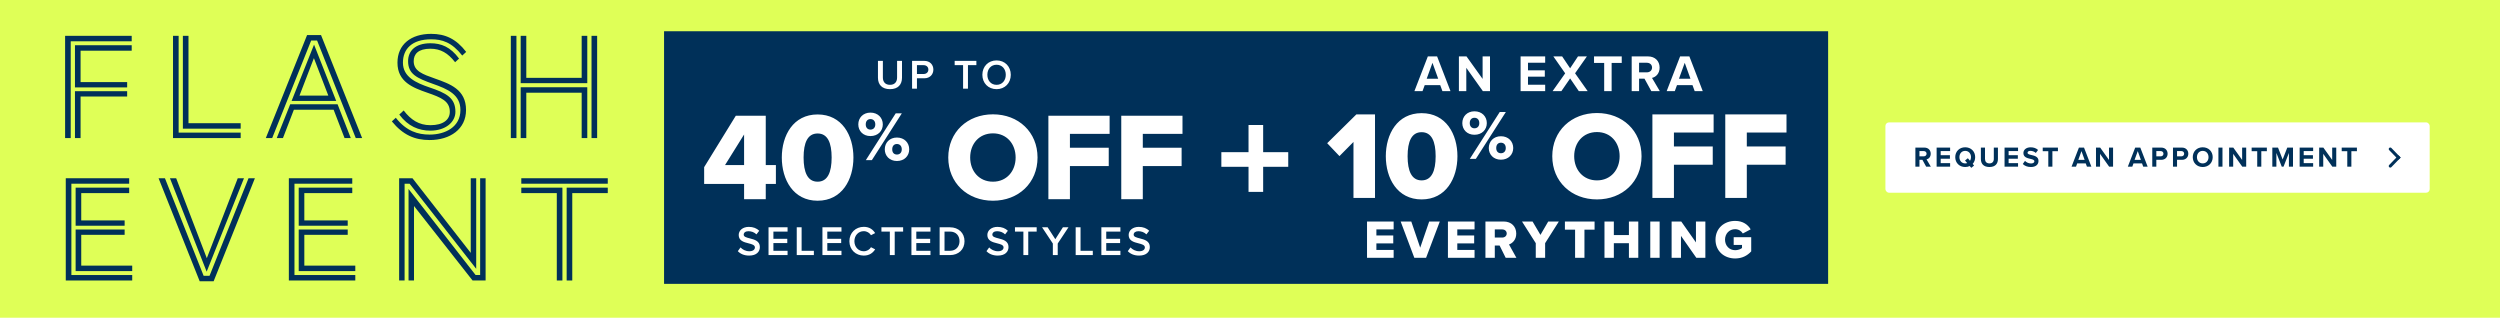
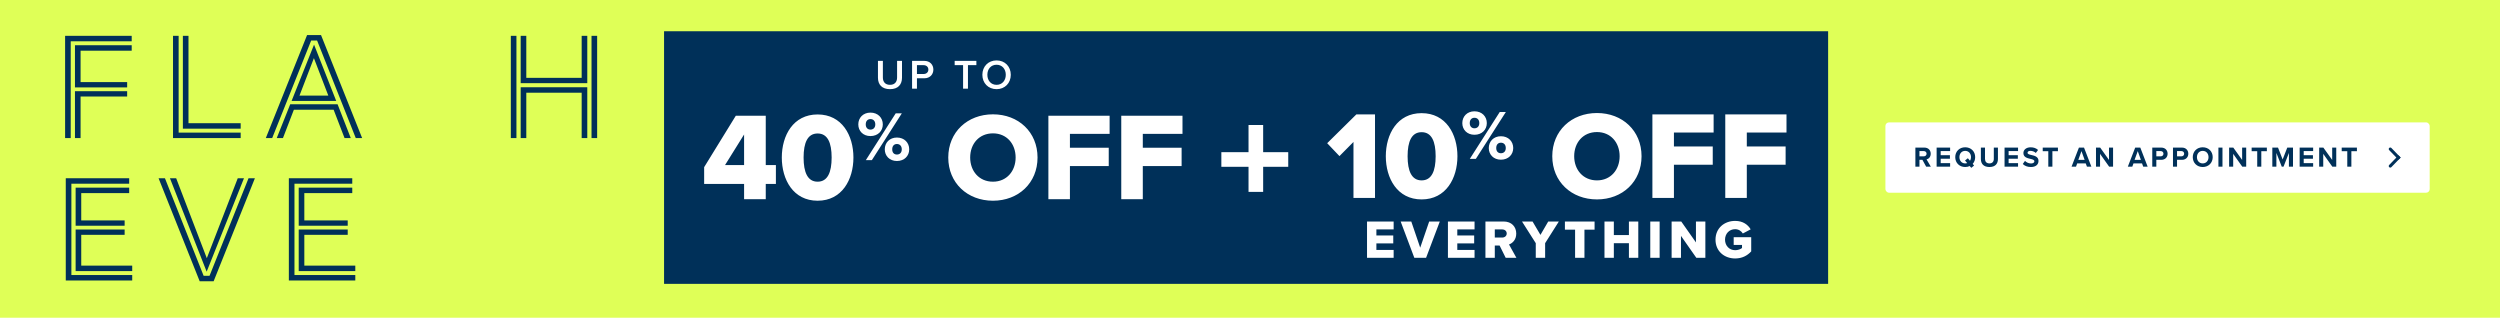
<svg xmlns="http://www.w3.org/2000/svg" width="960" height="122" viewBox="0 0 960 122" fill="none">
  <rect width="960" height="122" fill="#DFFF57" />
  <mask id="path-1-inside-1_151_717" fill="white">
    <rect x="724" y="47" width="209" height="27" rx="1.373" />
  </mask>
  <rect x="724" y="47" width="209" height="27" rx="1.373" fill="white" />
  <rect x="724" y="47" width="209" height="27" rx="1.373" stroke="#003059" stroke-width="4" mask="url(#path-1-inside-1_151_717)" />
  <path d="M739.649 64L738.21 61.375H737.068V64H735.509V56.675H738.935C740.462 56.675 741.395 57.674 741.395 59.036C741.395 60.332 740.583 61.024 739.792 61.211L741.439 64H739.649ZM739.803 59.025C739.803 58.41 739.331 58.015 738.705 58.015H737.068V60.035H738.705C739.331 60.035 739.803 59.64 739.803 59.025ZM743.664 64V56.675H748.847V58.015H745.223V59.607H748.77V60.947H745.223V62.649H748.847V64H743.664ZM758.468 60.343C758.468 61.375 758.116 62.276 757.512 62.935L758.05 63.561L756.963 64.45L756.381 63.758C755.865 64 755.272 64.132 754.635 64.132C752.428 64.132 750.813 62.55 750.813 60.343C750.813 58.136 752.428 56.554 754.635 56.554C756.853 56.554 758.468 58.136 758.468 60.343ZM754.635 62.748C754.909 62.748 755.173 62.704 755.404 62.616L754.569 61.639L755.656 60.76L756.491 61.738C756.733 61.353 756.864 60.87 756.864 60.343C756.864 58.97 755.986 57.938 754.635 57.938C753.284 57.938 752.417 58.97 752.417 60.343C752.417 61.705 753.284 62.748 754.635 62.748ZM760.66 61.079V56.675H762.242V61.024C762.242 62.045 762.802 62.748 763.944 62.748C765.064 62.748 765.624 62.045 765.624 61.024V56.675H767.205V61.068C767.205 62.891 766.162 64.132 763.944 64.132C761.703 64.132 760.66 62.88 760.66 61.079ZM769.748 64V56.675H774.932V58.015H771.308V59.607H774.855V60.947H771.308V62.649H774.932V64H769.748ZM776.744 62.968L777.6 61.782C778.117 62.32 778.918 62.77 779.929 62.77C780.785 62.77 781.203 62.364 781.203 61.946C781.203 61.397 780.566 61.211 779.72 61.013C778.523 60.738 776.985 60.409 776.985 58.773C776.985 57.554 778.04 56.565 779.764 56.565C780.928 56.565 781.894 56.917 782.619 57.587L781.752 58.729C781.159 58.179 780.368 57.927 779.654 57.927C778.951 57.927 778.578 58.234 778.578 58.674C778.578 59.168 779.193 59.322 780.038 59.519C781.246 59.794 782.784 60.156 782.784 61.782C782.784 63.121 781.829 64.132 779.852 64.132C778.446 64.132 777.436 63.66 776.744 62.968ZM786.548 64V58.048H784.407V56.675H790.249V58.048H788.119V64H786.548ZM801.384 64L800.923 62.737H797.65L797.189 64H795.475L798.309 56.675H800.264L803.086 64H801.384ZM799.286 58.026L798.067 61.386H800.494L799.286 58.026ZM809.912 64L806.42 59.08V64H804.861V56.675H806.464L809.857 61.419V56.675H811.417V64H809.912ZM822.996 64L822.535 62.737H819.262L818.801 64H817.088L819.921 56.675H821.876L824.698 64H822.996ZM820.898 58.026L819.679 61.386H822.106L820.898 58.026ZM826.473 64V56.675H829.899C831.492 56.675 832.359 57.751 832.359 59.036C832.359 60.31 831.481 61.375 829.899 61.375H828.032V64H826.473ZM830.767 59.025C830.767 58.421 830.306 58.015 829.691 58.015H828.032V60.035H829.691C830.306 60.035 830.767 59.64 830.767 59.025ZM834.424 64V56.675H837.85C839.443 56.675 840.31 57.751 840.31 59.036C840.31 60.31 839.432 61.375 837.85 61.375H835.984V64H834.424ZM838.718 59.025C838.718 58.421 838.257 58.015 837.642 58.015H835.984V60.035H837.642C838.257 60.035 838.718 59.64 838.718 59.025ZM842.024 60.343C842.024 58.136 843.638 56.554 845.846 56.554C848.064 56.554 849.678 58.136 849.678 60.343C849.678 62.55 848.064 64.132 845.846 64.132C843.638 64.132 842.024 62.55 842.024 60.343ZM848.075 60.343C848.075 58.97 847.196 57.938 845.846 57.938C844.495 57.938 843.627 58.97 843.627 60.343C843.627 61.705 844.495 62.748 845.846 62.748C847.196 62.748 848.075 61.705 848.075 60.343ZM851.871 64V56.675H853.43V64H851.871ZM861.034 64L857.542 59.08V64H855.983V56.675H857.586L860.98 61.419V56.675H862.539V64H861.034ZM866.773 64V58.048H864.631V56.675H870.474V58.048H868.343V64H866.773ZM878.941 64V58.729L876.876 64H876.196L874.131 58.729V64H872.572V56.675H874.757L876.536 61.243L878.315 56.675H880.512V64H878.941ZM883.065 64V56.675H888.248V58.015H884.624V59.607H888.171V60.947H884.624V62.649H888.248V64H883.065ZM895.617 64L892.125 59.08V64H890.565V56.675H892.169L895.562 61.419V56.675H897.122V64H895.617ZM901.355 64V58.048H899.214V56.675H905.056V58.048H902.926V64H901.355Z" fill="#003059" />
  <path fill-rule="evenodd" clip-rule="evenodd" d="M921.025 61.35L917.439 57.642C917.218 57.413 917.218 57.05 917.439 56.821C917.671 56.581 918.056 56.581 918.288 56.821L921.847 60.501L921.025 61.35Z" fill="#003059" />
  <path fill-rule="evenodd" clip-rule="evenodd" d="M921.026 59.65L917.439 63.358C917.218 63.587 917.218 63.95 917.439 64.18C917.671 64.419 918.056 64.419 918.288 64.18L921.847 60.5L921.026 59.65Z" fill="#003059" />
-   <path d="M215.966 107.709H213.81V74.154H200.179V72.057H215.966V107.709ZM219.752 107.709H217.597V72.057H233.384V74.154H219.752V107.709ZM233.384 70.543H200.179V68.445H233.384V70.543Z" fill="#003059" />
-   <path d="M182.862 103.223L157.288 70.543H155.366V107.709H153.268V68.445H158.395L180.765 97.106V68.445H182.862V103.223ZM186.473 107.709H181.464L158.977 79.106V107.709H156.88V72.581L182.629 105.612H184.376V68.445H186.473V107.709Z" fill="#003059" />
  <path d="M136.434 107.709H110.918V68.445H135.269V70.543H113.074V105.612H136.434V107.709ZM136.434 104.097H114.705V88.135H133.521V90.174H116.86V102H136.434V104.097ZM133.521 86.679H114.705V72.057H135.269V74.154H116.86V84.64H133.521V86.679Z" fill="#003059" />
  <path d="M82.037 108H76.677L60.89 68.445H63.337L78.192 105.903H80.464L95.435 68.445H97.882L82.037 108ZM79.357 104.33L65.259 68.445H67.648L79.415 99.145L91.299 68.445H93.688L79.357 104.33Z" fill="#003059" />
  <path d="M50.77 107.709H25.254V68.445H49.605V70.543H27.41V105.612H50.77V107.709ZM50.77 104.097H29.041V88.135H47.857V90.174H31.196V102H50.77V104.097ZM47.857 86.679H29.041V72.057H49.605V74.154H31.196V84.64H47.857V86.679Z" fill="#003059" />
  <path d="M225.516 31.933H199.942V13.758H202.098V29.894H223.361V13.758H225.516V31.933ZM229.303 53.021H227.147V13.758H229.303V53.021ZM225.516 53.021H223.361V35.603H202.098V53.021H199.942V33.506H225.516V53.021ZM198.311 53.021H196.156V13.758H198.311V53.021Z" fill="#003059" />
-   <path d="M179.017 19.932L177.502 21.33C173.424 16.146 169.696 15.097 165.56 15.097C158.162 15.097 154.724 18.825 154.724 24.068C154.724 29.602 159.851 31.816 164.744 33.505C171.56 35.778 174.881 37.642 174.881 42.943C174.881 46.846 171.152 50.166 165.269 50.166C160.841 50.166 156.705 48.535 153.326 43.991L155.016 42.418C157.754 46.03 160.899 48.069 165.269 48.069C170.278 48.069 172.725 45.914 172.725 42.943C172.725 38.807 169.463 37.467 164.103 35.603C158.569 33.68 152.627 31.467 152.627 24.068C152.627 17.02 157.87 13 165.56 13C170.919 13 175.114 14.864 179.017 19.932ZM176.279 22.495L174.764 23.894C172.026 20.398 169.23 18.709 165.269 18.709C160.608 18.709 158.861 20.748 158.861 23.486C158.861 27.331 162.298 28.496 167.074 30.185C172.783 32.224 178.958 34.321 178.958 42.244C178.958 49.584 172.842 53.778 164.977 53.778C159.21 53.778 154.724 51.797 150.472 46.613L151.987 45.215C156.064 50.399 160.492 51.681 164.977 51.681C170.977 51.681 176.803 48.768 176.803 42.244C176.803 36.302 171.91 34.205 166.317 32.224C160.142 30.01 156.705 28.496 156.705 23.486C156.705 19.641 159.385 16.612 165.269 16.612C169.463 16.612 172.958 18.01 176.279 22.495Z" fill="#003059" />
  <path d="M139.063 53.021H136.616L121.762 15.563H119.49L104.518 53.021H102.072L117.917 13.466H123.276L139.063 53.021ZM134.694 53.021H132.306L128.111 42.127H112.849L108.654 53.021H106.266L111.45 40.03H129.626L134.694 53.021ZM129.102 38.748H111.975L120.596 17.136L129.102 38.748ZM126.072 36.71L120.538 22.321L115.004 36.71H126.072Z" fill="#003059" />
  <path d="M92.419 49.409H70.224V13.758H72.379V47.312H92.419V49.409ZM92.419 53.021H66.437V13.758H68.593V50.924H92.419V53.021Z" fill="#003059" />
  <path d="M48.826 33.564H28.787V17.369H50.574V19.467H30.942V31.525H48.826V33.564ZM48.826 37.059H30.942V53.021H28.787V35.02H48.826V37.059ZM27.155 53.021H25V13.758H50.574V15.855H27.155V53.021Z" fill="#003059" />
  <rect x="255" y="12" width="447" height="97" fill="#003059" />
  <path d="M485.052 58.434H494.684V64.052H485.052V73.684H479.434V64.052H469V58.434H479.434V48H485.052V58.434Z" fill="white" />
  <path d="M337.136 29.84V23.375H339.024V29.776C339.024 31.471 339.968 32.575 341.76 32.575C343.536 32.575 344.48 31.471 344.48 29.776V23.375H346.368V29.823C346.368 32.48 344.848 34.239 341.76 34.239C338.656 34.239 337.136 32.464 337.136 29.84ZM350.236 34.047V23.375H354.924C357.164 23.375 358.412 24.912 358.412 26.72C358.412 28.527 357.148 30.064 354.924 30.064H352.108V34.047H350.236ZM356.492 26.72C356.492 25.695 355.724 25.023 354.668 25.023H352.108V28.416H354.668C355.724 28.416 356.492 27.744 356.492 26.72ZM369.824 34.047V25.023H366.592V23.375H374.928V25.023H371.696V34.047H369.824ZM377.228 28.72C377.228 25.535 379.484 23.2 382.684 23.2C385.884 23.2 388.14 25.535 388.14 28.72C388.14 31.904 385.884 34.239 382.684 34.239C379.484 34.239 377.228 31.904 377.228 28.72ZM386.22 28.72C386.22 26.512 384.828 24.863 382.684 24.863C380.524 24.863 379.148 26.512 379.148 28.72C379.148 30.912 380.524 32.575 382.684 32.575C384.828 32.575 386.22 30.912 386.22 28.72Z" fill="white" />
  <path d="M285.731 76.5V70.634H270.393V64.191L282.557 44.43H294.049V63.374H297.943V70.634H294.049V76.5H285.731ZM285.731 51.642L278.422 63.374H285.731V51.642ZM300.213 60.489C300.213 52.026 304.589 43.949 313.964 43.949C323.34 43.949 327.716 52.026 327.716 60.489C327.716 68.951 323.34 77.077 313.964 77.077C304.589 77.077 300.213 68.951 300.213 60.489ZM319.35 60.489C319.35 54.815 317.811 51.257 313.964 51.257C310.118 51.257 308.579 54.815 308.579 60.489C308.579 66.162 310.118 69.769 313.964 69.769C317.811 69.769 319.35 66.162 319.35 60.489ZM329.587 47.774C329.587 45.239 331.421 43.243 334.253 43.243C337.138 43.243 338.999 45.239 338.999 47.774C338.999 50.282 337.138 52.25 334.253 52.25C331.421 52.25 329.587 50.282 329.587 47.774ZM332.473 61.5L343.961 43.513H346.307L334.792 61.5H332.473ZM336.113 47.774C336.113 46.425 335.304 45.724 334.253 45.724C333.228 45.724 332.446 46.425 332.446 47.774C332.446 49.068 333.228 49.769 334.253 49.769C335.304 49.769 336.113 49.068 336.113 47.774ZM339.754 57.347C339.754 54.812 341.588 52.816 344.419 52.816C347.278 52.816 349.139 54.812 349.139 57.347C349.139 59.855 347.278 61.824 344.419 61.824C341.588 61.824 339.754 59.855 339.754 57.347ZM346.28 57.347C346.28 55.999 345.471 55.297 344.419 55.297C343.368 55.297 342.613 55.999 342.613 57.347C342.613 58.668 343.368 59.343 344.419 59.343C345.471 59.343 346.28 58.668 346.28 57.347ZM364.133 60.489C364.133 50.728 371.49 43.901 381.298 43.901C391.107 43.901 398.415 50.728 398.415 60.489C398.415 70.249 391.107 77.077 381.298 77.077C371.49 77.077 364.133 70.249 364.133 60.489ZM390.001 60.489C390.001 55.248 386.587 51.209 381.298 51.209C375.961 51.209 372.547 55.248 372.547 60.489C372.547 65.682 375.961 69.769 381.298 69.769C386.587 69.769 390.001 65.682 390.001 60.489ZM402.58 76.5V44.43H426.092V51.401H410.85V56.739H425.756V63.758H410.85V76.5H402.58ZM430.565 76.5V44.43H454.077V51.401H438.835V56.739H453.74V63.758H438.835V76.5H430.565Z" fill="white" />
-   <path d="M283.326 96.448L284.366 95.008C285.102 95.793 286.254 96.481 287.742 96.481C289.278 96.481 289.886 95.728 289.886 95.025C289.886 94.064 288.75 93.776 287.454 93.441C285.71 93.008 283.662 92.496 283.662 90.24C283.662 88.481 285.214 87.121 287.55 87.121C289.214 87.121 290.558 87.648 291.55 88.609L290.478 90.001C289.646 89.168 288.51 88.784 287.39 88.784C286.286 88.784 285.582 89.312 285.582 90.112C285.582 90.945 286.67 91.216 287.934 91.537C289.694 91.984 291.79 92.528 291.79 94.849C291.79 96.624 290.542 98.144 287.662 98.144C285.694 98.144 284.27 97.457 283.326 96.448ZM295.114 97.953V87.281H302.426V88.928H296.986V91.697H302.314V93.344H296.986V96.305H302.426V97.953H295.114ZM305.949 97.953V87.281H307.821V96.305H312.525V97.953H305.949ZM315.814 97.953V87.281H323.126V88.928H317.686V91.697H323.014V93.344H317.686V96.305H323.126V97.953H315.814ZM331.689 98.144C328.617 98.144 326.169 95.904 326.169 92.624C326.169 89.344 328.617 87.105 331.689 87.105C333.929 87.105 335.257 88.225 336.057 89.504L334.457 90.32C333.945 89.441 332.921 88.769 331.689 88.769C329.657 88.769 328.089 90.385 328.089 92.624C328.089 94.865 329.657 96.481 331.689 96.481C332.921 96.481 333.945 95.825 334.457 94.928L336.057 95.745C335.241 97.025 333.929 98.144 331.689 98.144ZM341.699 97.953V88.928H338.467V87.281H346.803V88.928H343.571V97.953H341.699ZM349.989 97.953V87.281H357.301V88.928H351.861V91.697H357.189V93.344H351.861V96.305H357.301V97.953H349.989ZM360.824 97.953V87.281H364.792C368.12 87.281 370.376 89.489 370.376 92.624C370.376 95.76 368.12 97.953 364.792 97.953H360.824ZM362.696 96.305H364.792C367.112 96.305 368.456 94.641 368.456 92.624C368.456 90.561 367.176 88.928 364.792 88.928H362.696V96.305ZM378.804 96.448L379.844 95.008C380.58 95.793 381.732 96.481 383.22 96.481C384.756 96.481 385.364 95.728 385.364 95.025C385.364 94.064 384.228 93.776 382.932 93.441C381.188 93.008 379.14 92.496 379.14 90.24C379.14 88.481 380.692 87.121 383.028 87.121C384.692 87.121 386.036 87.648 387.028 88.609L385.956 90.001C385.124 89.168 383.988 88.784 382.868 88.784C381.764 88.784 381.06 89.312 381.06 90.112C381.06 90.945 382.148 91.216 383.412 91.537C385.172 91.984 387.268 92.528 387.268 94.849C387.268 96.624 386.02 98.144 383.14 98.144C381.172 98.144 379.748 97.457 378.804 96.448ZM392.98 97.953V88.928H389.748V87.281H398.084V88.928H394.852V97.953H392.98ZM404.294 97.953V93.52L400.15 87.281H402.294L405.238 91.856L408.15 87.281H410.294L406.166 93.52V97.953H404.294ZM413.058 97.953V87.281H414.93V96.305H419.634V97.953H413.058ZM422.924 97.953V87.281H430.236V88.928H424.796V91.697H430.124V93.344H424.796V96.305H430.236V97.953H422.924ZM433.07 96.448L434.11 95.008C434.846 95.793 435.998 96.481 437.486 96.481C439.022 96.481 439.63 95.728 439.63 95.025C439.63 94.064 438.494 93.776 437.198 93.441C435.454 93.008 433.406 92.496 433.406 90.24C433.406 88.481 434.958 87.121 437.294 87.121C438.958 87.121 440.302 87.648 441.294 88.609L440.222 90.001C439.39 89.168 438.254 88.784 437.134 88.784C436.03 88.784 435.326 89.312 435.326 90.112C435.326 90.945 436.414 91.216 437.678 91.537C439.438 91.984 441.534 92.528 441.534 94.849C441.534 96.624 440.286 98.144 437.406 98.144C435.438 98.144 434.014 97.457 433.07 96.448Z" fill="white" />
-   <path d="M553.889 35L553.049 32.7H547.089L546.249 35H543.129L548.289 21.66H551.849L556.989 35H553.889ZM550.069 24.12L547.849 30.24H552.269L550.069 24.12ZM569.42 35L563.06 26.04V35H560.22V21.66H563.14L569.32 30.3V21.66H572.16V35H569.42ZM583.908 35V21.66H593.348V24.1H586.748V27H593.208V29.44H586.748V32.54H593.348V35H583.908ZM606.268 35L602.928 30.12L599.568 35H596.188L601.028 28.16L596.488 21.66H599.868L602.928 26.22L605.948 21.66H609.368L604.828 28.14L609.668 35H606.268ZM616.007 35V24.16H612.107V21.66H622.747V24.16H618.867V35H616.007ZM634.108 35L631.488 30.22H629.408V35H626.568V21.66H632.808C635.588 21.66 637.288 23.48 637.288 25.96C637.288 28.32 635.808 29.58 634.368 29.92L637.368 35H634.108ZM634.388 25.94C634.388 24.82 633.528 24.1 632.388 24.1H629.408V27.78H632.388C633.528 27.78 634.388 27.06 634.388 25.94ZM650.76 35L649.92 32.7H643.96L643.12 35H640L645.16 21.66H648.72L653.86 35H650.76ZM646.94 24.12L644.72 30.24H649.14L646.94 24.12Z" fill="white" />
  <path d="M519.734 76V54.508L514.349 59.941L509.637 54.988L520.84 43.93H528.004V76H519.734ZM532.152 59.989C532.152 51.526 536.527 43.449 545.903 43.449C555.279 43.449 559.654 51.526 559.654 59.989C559.654 68.451 555.279 76.577 545.903 76.577C536.527 76.577 532.152 68.451 532.152 59.989ZM551.288 59.989C551.288 54.315 549.749 50.757 545.903 50.757C542.056 50.757 540.518 54.315 540.518 59.989C540.518 65.662 542.056 69.269 545.903 69.269C549.749 69.269 551.288 65.662 551.288 59.989ZM561.526 47.274C561.526 44.739 563.359 42.743 566.191 42.743C569.077 42.743 570.937 44.739 570.937 47.274C570.937 49.782 569.077 51.75 566.191 51.75C563.359 51.75 561.526 49.782 561.526 47.274ZM564.411 61L575.899 43.013H578.246L566.73 61H564.411ZM568.052 47.274C568.052 45.925 567.243 45.224 566.191 45.224C565.166 45.224 564.384 45.925 564.384 47.274C564.384 48.568 565.166 49.269 566.191 49.269C567.243 49.269 568.052 48.568 568.052 47.274ZM571.692 56.847C571.692 54.312 573.526 52.316 576.358 52.316C579.216 52.316 581.077 54.312 581.077 56.847C581.077 59.355 579.216 61.324 576.358 61.324C573.526 61.324 571.692 59.355 571.692 56.847ZM578.219 56.847C578.219 55.499 577.41 54.797 576.358 54.797C575.306 54.797 574.551 55.499 574.551 56.847C574.551 58.168 575.306 58.843 576.358 58.843C577.41 58.843 578.219 58.168 578.219 56.847ZM596.072 59.989C596.072 50.228 603.428 43.401 613.237 43.401C623.045 43.401 630.354 50.228 630.354 59.989C630.354 69.749 623.045 76.577 613.237 76.577C603.428 76.577 596.072 69.749 596.072 59.989ZM621.939 59.989C621.939 54.748 618.526 50.709 613.237 50.709C607.9 50.709 604.486 54.748 604.486 59.989C604.486 65.182 607.9 69.269 613.237 69.269C618.526 69.269 621.939 65.182 621.939 59.989ZM634.519 76V43.93H658.031V50.901H642.789V56.239H657.694V63.258H642.789V76H634.519ZM662.504 76V43.93H686.015V50.901H670.774V56.239H685.679V63.258H670.774V76H662.504Z" fill="white" />
  <path d="M524.937 99V85.056H535.16V88.088H528.533V90.408H535.014V93.46H528.533V95.969H535.16V99H524.937ZM543.101 99L537.854 85.056H541.93L545.359 95.112L548.808 85.056H552.885L547.616 99H543.101ZM556.005 99V85.056H566.227V88.088H559.601V90.408H566.081V93.46H559.601V95.969H566.227V99H556.005ZM578.182 99L575.841 94.275H574.001V99H570.406V85.056H577.388C580.482 85.056 582.238 87.105 582.238 89.697C582.238 92.122 580.754 93.418 579.458 93.878L582.301 99H578.182ZM578.58 89.656C578.58 88.694 577.785 88.088 576.844 88.088H574.001V91.223H576.844C577.785 91.223 578.58 90.617 578.58 89.656ZM589.734 99V93.377L584.445 85.056H588.501L591.532 90.199L594.521 85.056H598.598L593.33 93.377V99H589.734ZM604.833 99V88.192H600.924V85.056H612.317V88.192H608.429V99H604.833ZM625.505 99V93.397H619.715V99H616.119V85.056H619.715V90.262H625.505V85.056H629.101V99H625.505ZM633.704 99V85.056H637.3V99H633.704ZM651.39 99L645.495 90.575V99H641.899V85.056H645.599L651.244 93.084V85.056H654.86V99H651.39ZM658.753 92.039C658.753 87.607 662.14 84.826 666.3 84.826C669.352 84.826 671.234 86.332 672.258 88.067L669.248 89.656C668.683 88.736 667.617 88.004 666.3 88.004C664.021 88.004 662.412 89.76 662.412 92.039C662.412 94.317 664.021 96.073 666.3 96.073C667.387 96.073 668.37 95.697 668.934 95.237V94.066H665.736V91.077H672.467V96.533C670.962 98.185 668.934 99.251 666.3 99.251C662.14 99.251 658.753 96.471 658.753 92.039Z" fill="white" />
</svg>